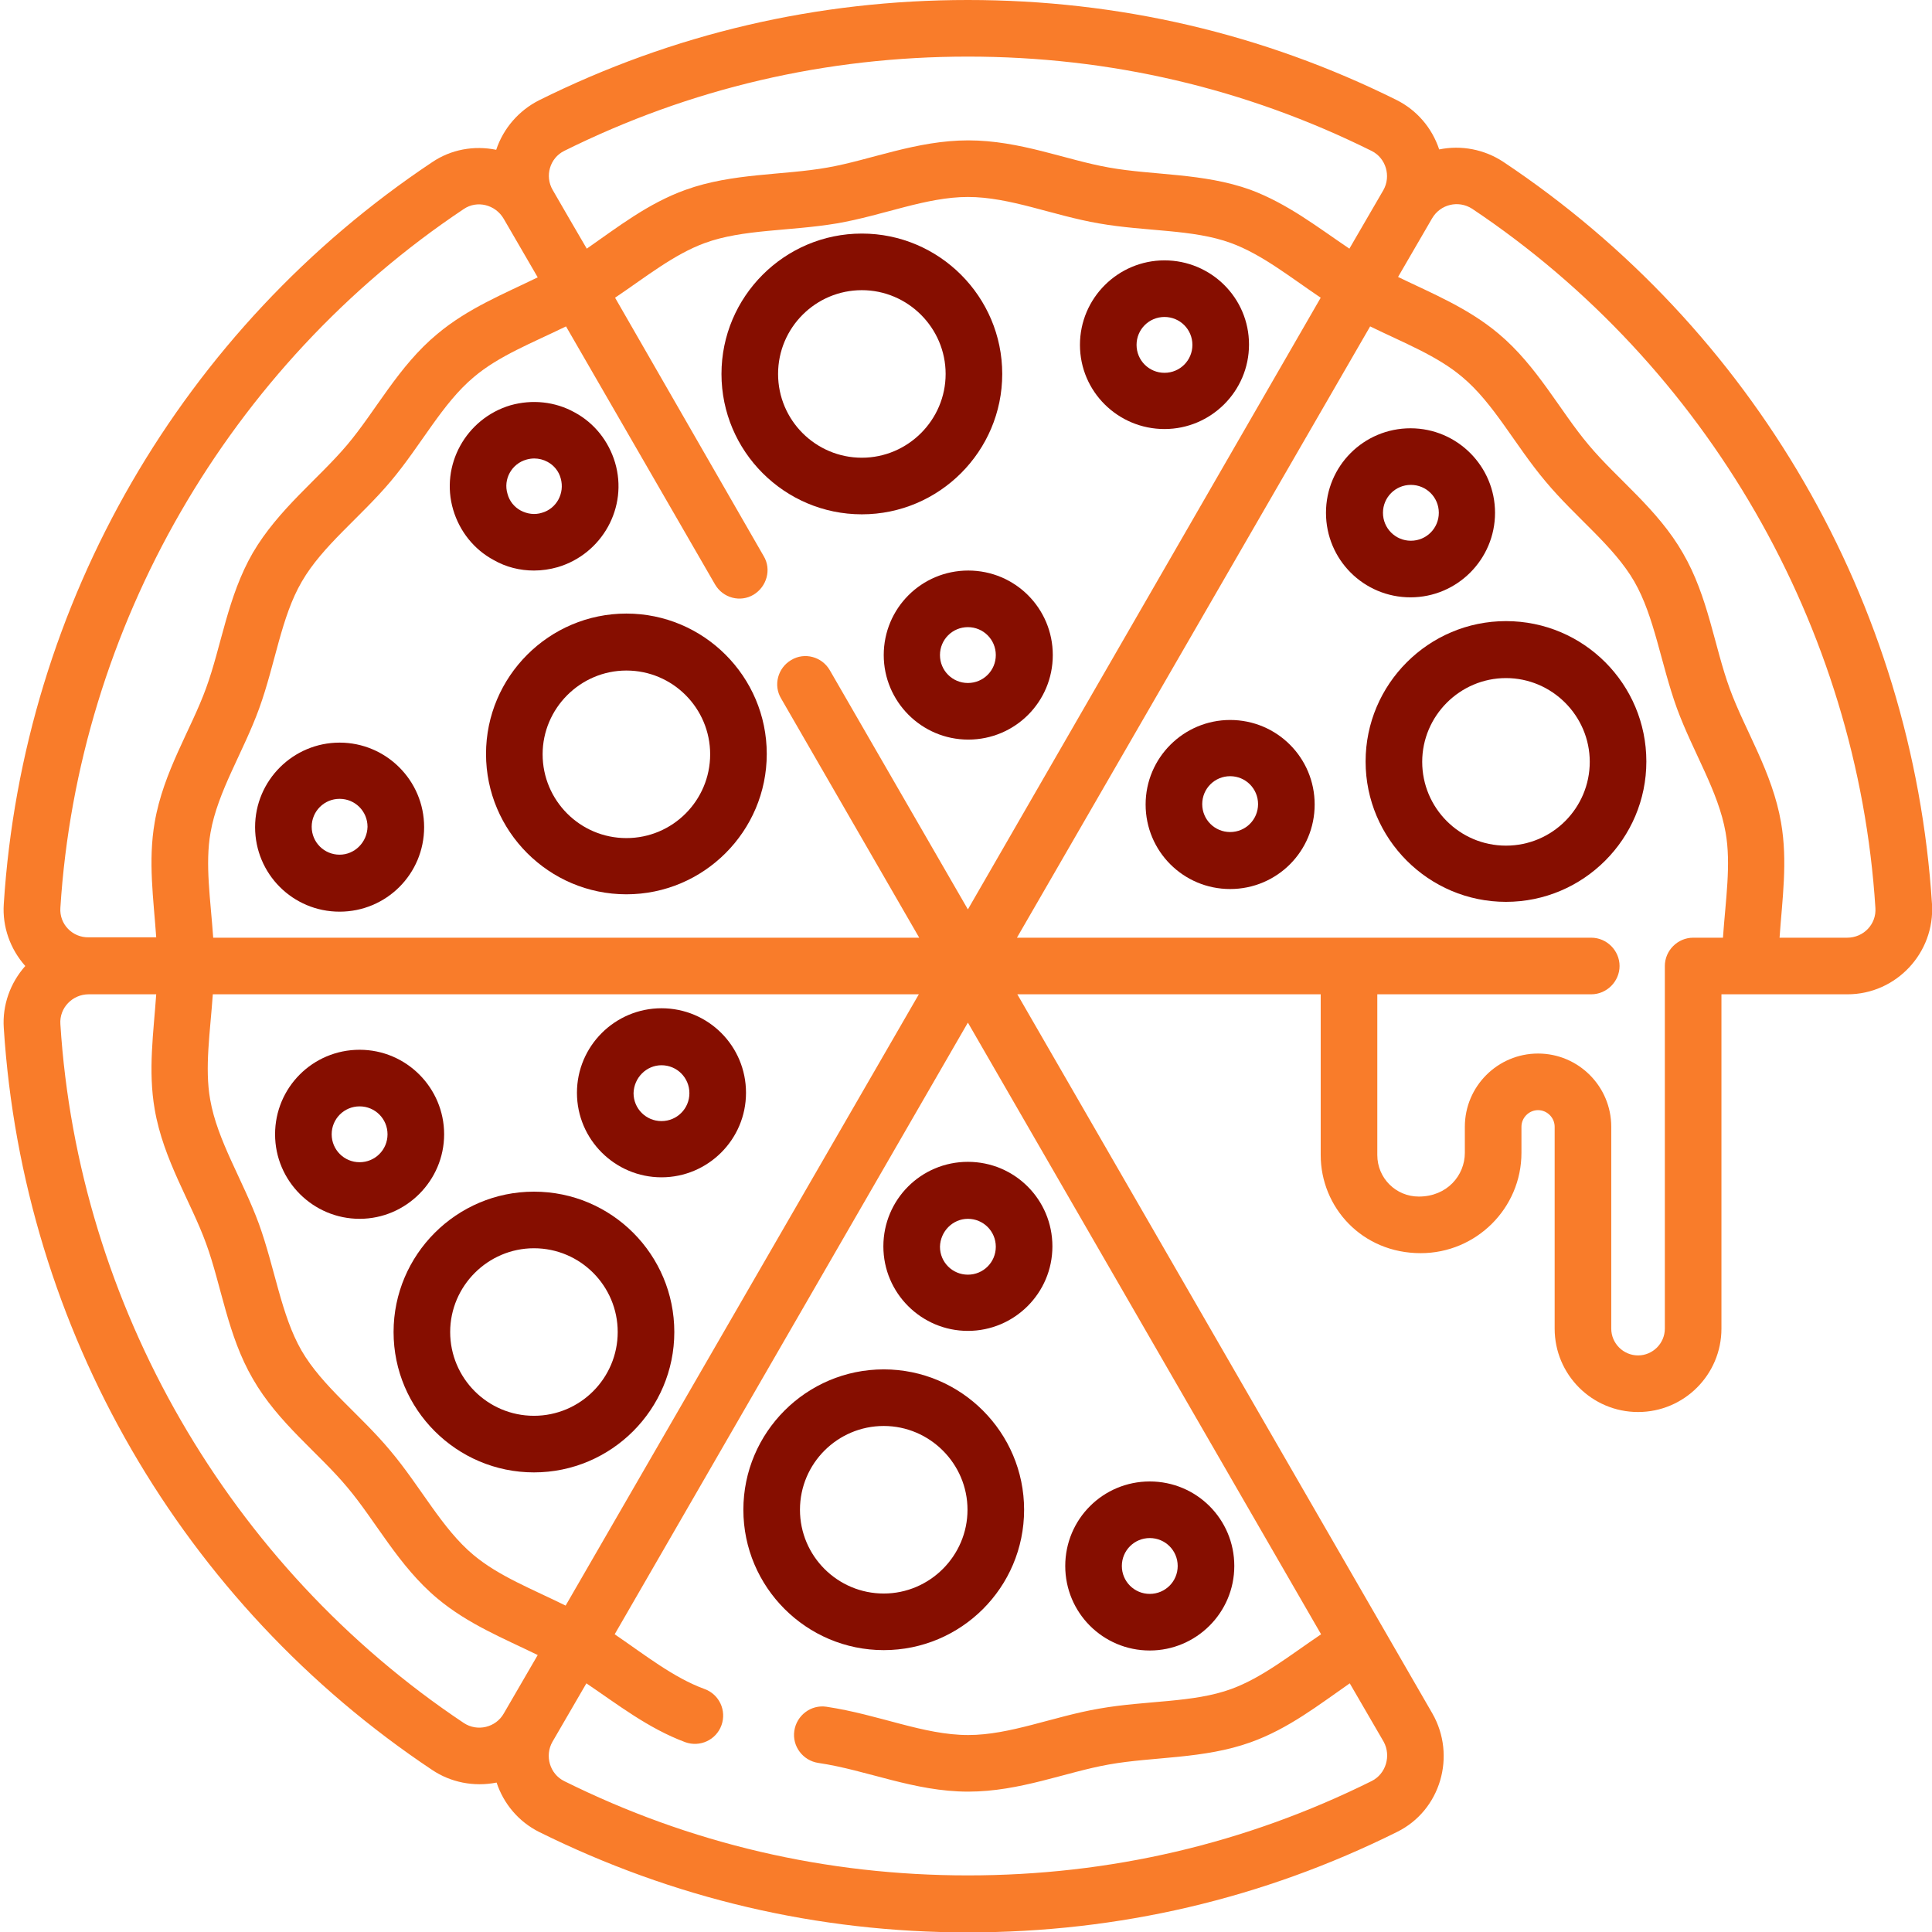
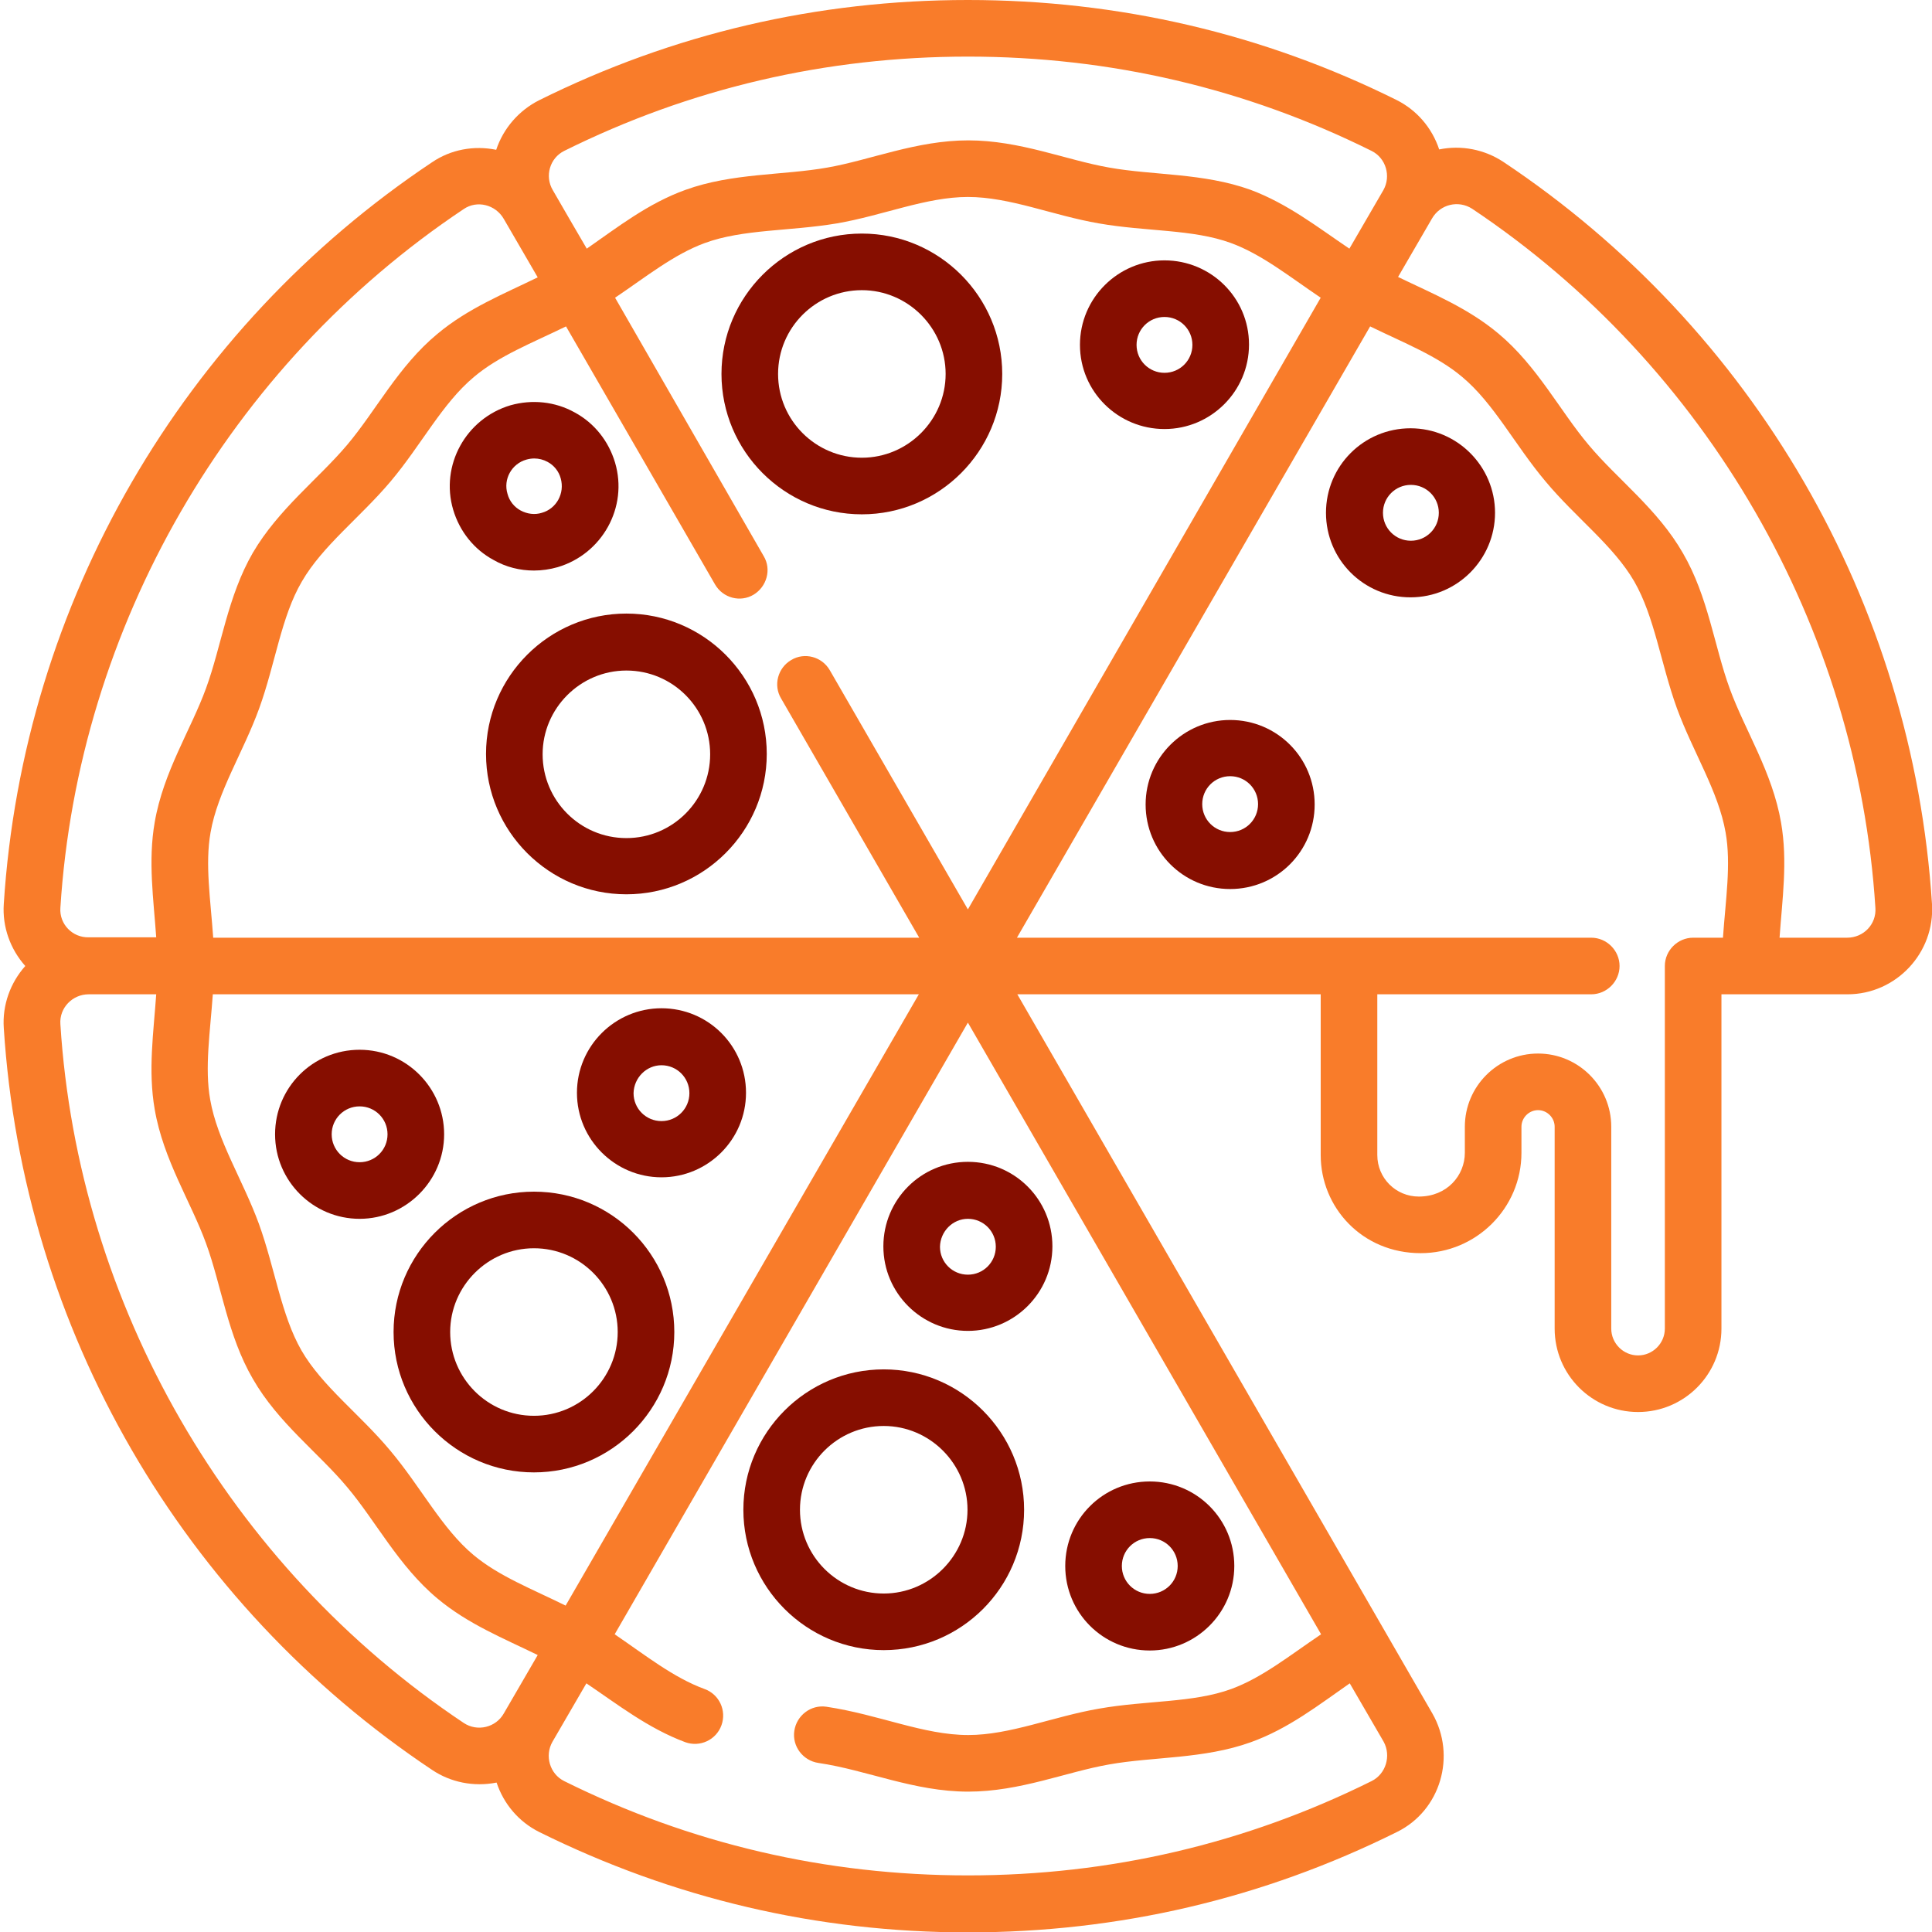
<svg xmlns="http://www.w3.org/2000/svg" width="512pt" height="512pt" viewBox="0 0 512 512" version="1.1">
  <g id="surface1">
    <path style=" stroke:none;fill-rule:nonzero;fill:rgb(52.549%,5.49%,0%);fill-opacity:1;" d="M 271.398 400.102 C 271.398 379.602 254.699 362.898 234.199 362.898 C 213.699 362.898 197 379.602 197 400.102 C 197 420.602 213.699 437.301 234.199 437.301 C 254.699 437.301 271.398 420.699 271.398 400.102 Z M 212 400.102 C 212 387.801 222 377.898 234.199 377.898 C 246.398 377.898 256.398 387.898 256.398 400.102 C 256.398 412.301 246.398 422.301 234.199 422.301 C 222 422.301 212 412.398 212 400.102 Z M 212 400.102 " />
    <path style=" stroke:none;fill-rule:nonzero;fill:rgb(52.549%,5.49%,0%);fill-opacity:1;" d="M 141.5 315.801 C 121 315.801 104.301 332.5 104.301 353 C 104.301 373.5 121 390.199 141.5 390.199 C 162 390.199 178.699 373.5 178.699 353 C 178.699 332.5 162.102 315.801 141.5 315.801 Z M 141.5 375.199 C 129.199 375.199 119.301 365.199 119.301 353 C 119.301 340.801 129.301 330.801 141.5 330.801 C 153.801 330.801 163.699 340.801 163.699 353 C 163.699 365.199 153.801 375.199 141.5 375.199 Z M 141.5 375.199 " />
    <path style=" stroke:none;fill-rule:nonzero;fill:rgb(52.549%,5.49%,0%);fill-opacity:1;" d="M 166 162.602 C 145.5 162.602 128.801 179.301 128.801 199.801 C 128.801 220.301 145.5 237 166 237 C 186.5 237 203.199 220.301 203.199 199.801 C 203.199 179.301 186.5 162.602 166 162.602 Z M 166 222.102 C 153.699 222.102 143.801 212.102 143.801 199.898 C 143.801 187.699 153.801 177.699 166 177.699 C 178.301 177.699 188.199 187.699 188.199 199.898 C 188.199 212.102 178.301 222.102 166 222.102 Z M 166 222.102 " />
    <path style=" stroke:none;fill-rule:nonzero;fill:rgb(52.549%,5.49%,0%);fill-opacity:1;" d="M 265.602 99.102 C 265.602 78.602 248.898 61.898 228.398 61.898 C 207.898 61.898 191.199 78.602 191.199 99.102 C 191.199 119.602 207.898 136.301 228.398 136.301 C 248.898 136.301 265.602 119.602 265.602 99.102 Z M 206.199 99.102 C 206.199 86.801 216.199 76.898 228.398 76.898 C 240.602 76.898 250.602 86.898 250.602 99.102 C 250.602 111.301 240.602 121.301 228.398 121.301 C 216.199 121.301 206.199 111.398 206.199 99.102 Z M 206.199 99.102 " />
    <path style=" stroke:none;fill-rule:nonzero;fill:rgb(52.549%,5.49%,0%);fill-opacity:1;" d="M 396.199 135.898 C 396.199 123.602 386.199 113.5 373.801 113.5 C 361.398 113.5 351.398 123.5 351.398 135.898 C 351.398 148.301 361.398 158.301 373.801 158.301 C 386.199 158.301 396.199 148.199 396.199 135.898 Z M 366.5 135.898 C 366.5 131.801 369.801 128.5 373.898 128.5 C 378 128.5 381.301 131.801 381.301 135.898 C 381.301 140 378 143.301 373.898 143.301 C 369.801 143.301 366.5 140 366.5 135.898 Z M 366.5 135.898 " />
    <path style=" stroke:none;fill-rule:nonzero;fill:rgb(52.549%,5.49%,0%);fill-opacity:1;" d="M 326 190.801 C 313.699 190.801 303.602 200.801 303.602 213.199 C 303.602 225.602 313.602 235.602 326 235.602 C 338.398 235.602 348.398 225.602 348.398 213.199 C 348.398 200.801 338.398 190.801 326 190.801 Z M 326 220.5 C 321.898 220.5 318.602 217.199 318.602 213.102 C 318.602 209 321.898 205.699 326 205.699 C 330.102 205.699 333.398 209 333.398 213.102 C 333.398 217.199 330.102 220.5 326 220.5 Z M 326 220.5 " />
    <path style=" stroke:none;fill-rule:nonzero;fill:rgb(52.549%,5.49%,0%);fill-opacity:1;" d="M 308.602 113.699 C 320.898 113.699 331 103.699 331 91.301 C 331 78.898 320.898 69 308.602 69 C 296.301 69 286.199 79 286.199 91.398 C 286.199 103.801 296.301 113.699 308.602 113.699 Z M 308.602 84 C 312.699 84 316 87.301 316 91.398 C 316 95.5 312.699 98.801 308.602 98.801 C 304.5 98.801 301.199 95.5 301.199 91.398 C 301.199 87.301 304.5 84 308.602 84 Z M 308.602 84 " />
-     <path style=" stroke:none;fill-rule:nonzero;fill:rgb(52.549%,5.49%,0%);fill-opacity:1;" d="M 234.199 173.602 C 234.199 185.898 244.199 196 256.602 196 C 269 196 279 186 279 173.602 C 279 161.199 269 151.199 256.602 151.199 C 244.199 151.199 234.199 161.199 234.199 173.602 Z M 263.898 173.602 C 263.898 177.699 260.602 181 256.5 181 C 252.398 181 249.102 177.699 249.102 173.602 C 249.102 169.5 252.398 166.199 256.5 166.199 C 260.602 166.199 263.898 169.5 263.898 173.602 Z M 263.898 173.602 " />
-     <path style=" stroke:none;fill-rule:nonzero;fill:rgb(52.549%,5.49%,0%);fill-opacity:1;" d="M 90 196.801 C 77.699 196.801 67.602 206.801 67.602 219.199 C 67.602 231.602 77.602 241.602 90 241.602 C 102.398 241.602 112.398 231.602 112.398 219.199 C 112.398 206.801 102.301 196.801 90 196.801 Z M 90 226.5 C 85.898 226.5 82.602 223.199 82.602 219.102 C 82.602 215 85.898 211.699 90 211.699 C 94.102 211.699 97.398 215 97.398 219.102 C 97.301 223.199 94 226.5 90 226.5 Z M 90 226.5 " />
    <path style=" stroke:none;fill-rule:nonzero;fill:rgb(52.549%,5.49%,0%);fill-opacity:1;" d="M 175.301 312 C 187.602 312 197.699 302 197.699 289.602 C 197.699 277.199 187.699 267.199 175.301 267.199 C 163 267.199 152.898 277.199 152.898 289.602 C 152.898 302 163 312 175.301 312 Z M 175.301 282.301 C 179.398 282.301 182.699 285.602 182.699 289.699 C 182.699 293.801 179.398 297.102 175.301 297.102 C 171.199 297.102 167.898 293.801 167.898 289.699 C 168 285.602 171.301 282.301 175.301 282.301 Z M 175.301 282.301 " />
    <path style=" stroke:none;fill-rule:nonzero;fill:rgb(52.549%,5.49%,0%);fill-opacity:1;" d="M 141.5 151.199 C 143.602 151.199 145.699 150.898 147.801 150.301 C 159.602 146.801 166.5 134.398 163 122.602 C 161.301 116.898 157.5 112.102 152.301 109.301 C 147.102 106.398 141 105.801 135.301 107.398 C 123.5 110.898 116.602 123.301 120.102 135.102 C 121.801 140.801 125.602 145.602 130.801 148.398 C 134.102 150.301 137.801 151.199 141.5 151.199 Z M 139.5 121.801 C 140.199 121.602 140.898 121.5 141.602 121.5 C 142.801 121.5 144 121.801 145.102 122.398 C 146.801 123.301 148.102 124.898 148.602 126.801 C 149.699 130.699 147.5 134.801 143.602 135.898 C 141.699 136.5 139.699 136.199 138 135.301 C 136.301 134.398 135 132.801 134.5 130.898 C 133.301 127 135.602 122.898 139.5 121.801 Z M 139.5 121.801 " />
    <path style=" stroke:none;fill-rule:nonzero;fill:rgb(52.549%,5.49%,0%);fill-opacity:1;" d="M 117.699 300.602 C 117.699 288.301 107.699 278.199 95.301 278.199 C 82.898 278.199 72.898 288.199 72.898 300.602 C 72.898 313 83 323 95.301 323 C 107.602 323 117.699 312.898 117.699 300.602 Z M 95.301 308 C 91.199 308 87.898 304.699 87.898 300.602 C 87.898 296.5 91.199 293.199 95.301 293.199 C 99.398 293.199 102.699 296.5 102.699 300.602 C 102.699 304.699 99.398 308 95.301 308 Z M 95.301 308 " />
    <path style=" stroke:none;fill-rule:nonzero;fill:rgb(52.549%,5.49%,0%);fill-opacity:1;" d="M 304.699 437.398 C 317 437.398 327.102 427.398 327.102 415 C 327.102 402.602 317.102 392.602 304.699 392.602 C 292.301 392.602 282.301 402.602 282.301 415 C 282.301 427.398 292.301 437.398 304.699 437.398 Z M 304.699 407.602 C 308.801 407.602 312.102 410.898 312.102 415 C 312.102 419.102 308.801 422.398 304.699 422.398 C 300.602 422.398 297.301 419.102 297.301 415 C 297.301 410.898 300.602 407.602 304.699 407.602 Z M 304.699 407.602 " />
    <path style=" stroke:none;fill-rule:nonzero;fill:rgb(52.549%,5.49%,0%);fill-opacity:1;" d="M 256.5 352.699 C 268.801 352.699 278.898 342.699 278.898 330.301 C 278.898 317.898 268.898 307.898 256.5 307.898 C 244.102 307.898 234.102 317.898 234.102 330.301 C 234.102 342.699 244.199 352.699 256.5 352.699 Z M 256.5 323 C 260.602 323 263.898 326.301 263.898 330.398 C 263.898 334.5 260.602 337.801 256.5 337.801 C 252.398 337.801 249.102 334.5 249.102 330.398 C 249.199 326.301 252.5 323 256.5 323 Z M 256.5 323 " />
-     <path style=" stroke:none;fill-rule:nonzero;fill:rgb(52.549%,5.49%,0%);fill-opacity:1;" d="M 399.102 164.602 C 378.602 164.602 361.898 181.301 361.898 201.801 C 361.898 222.301 378.602 239 399.102 239 C 419.602 239 436.301 222.301 436.301 201.801 C 436.301 181.301 419.699 164.602 399.102 164.602 Z M 399.102 224.102 C 386.801 224.102 376.898 214.102 376.898 201.898 C 376.898 189.699 386.898 179.699 399.102 179.699 C 411.301 179.699 421.301 189.699 421.301 201.898 C 421.301 214.102 411.398 224.102 399.102 224.102 Z M 399.102 224.102 " />
    <path style=" stroke:none;fill-rule:nonzero;fill:rgb(97.647%,48.627%,16.471%);fill-opacity:1;" d="M 512 239.602 C 506.898 159.602 464.602 87 398.398 42.898 C 393.398 39.602 387.301 38.398 381.398 39.602 C 379.5 33.898 375.5 29.199 370.102 26.5 C 334.699 8.898 296.398 0 256.5 0 C 216.602 0 178.398 8.898 142.801 26.602 C 137.5 29.301 133.398 34 131.5 39.699 C 125.602 38.5 119.5 39.602 114.5 43 C 48.5 87 6.102 159.602 1 239.602 C 0.602 245.602 2.699 251.5 6.699 256 C 2.699 260.5 0.602 266.398 1 272.398 C 6.102 352.398 48.398 425 114.602 469.102 C 119.398 472.301 125.5 473.602 131.602 472.398 C 133.5 478.102 137.5 482.801 142.898 485.5 C 178.398 503.102 216.602 512.102 256.5 512.102 C 296.398 512.102 334.602 503.199 370.199 485.5 C 381.801 479.801 386 465.301 379.602 454.102 L 269.602 263.5 L 350 263.5 L 350 306.102 C 350 319.898 360.898 332.102 376.5 332.102 C 391.199 332.102 403.199 320.199 403.199 305.5 L 403.199 298.602 C 403.199 296.199 405.199 294.199 407.602 294.199 C 410 294.199 412 296.199 412 298.602 L 412 352.102 C 412 364.301 421.898 374.199 434.102 374.199 C 446.301 374.199 456.199 364.301 456.199 352.102 L 456.199 263.5 L 489.602 263.5 C 502.5 263.5 512.801 252.5 512 239.602 Z M 125.5 412.102 C 117.102 405.102 111.5 394 103.398 384.398 C 95.398 374.801 85.398 367.398 79.898 357.898 C 74.5 348.5 72.898 336.199 68.602 324.301 C 64.301 312.602 57.602 302.301 55.699 291.398 C 54.199 283 55.699 273.5 56.398 263.5 L 243.5 263.5 L 149.898 425.5 C 141 421.102 132.199 417.699 125.5 412.102 Z M 55.801 220.602 C 57.699 209.699 64.5 199.301 68.699 187.699 C 73 175.801 74.5 163.5 80 154.102 C 85.5 144.602 95.398 137.199 103.5 127.602 C 111.602 118 117.199 106.898 125.602 99.898 C 132.199 94.301 141 90.898 150 86.5 L 189.5 154.898 C 191.602 158.5 196.199 159.699 199.699 157.602 C 203.199 155.5 204.5 150.898 202.398 147.398 L 163 78.898 C 171.301 73.301 178.602 67.398 186.801 64.398 C 196.898 60.699 209.301 61.301 221.801 59.199 C 234 57.102 245.398 52.199 256.5 52.199 C 267.699 52.199 279 57.102 291.199 59.199 C 303.699 61.398 316.102 60.699 326.199 64.398 C 334.398 67.398 341.699 73.301 350 78.898 L 256.5 241 L 219.898 177.602 C 217.801 174 213.199 172.801 209.699 174.898 C 206.102 177 204.898 181.602 207 185.102 L 243.602 248.5 L 56.5 248.5 C 55.801 238.398 54.301 229 55.801 220.602 Z M 149.5 40 C 182.898 23.398 218.898 15 256.5 15 C 294.102 15 330.102 23.398 363.5 40 C 367.301 41.898 368.699 46.699 366.602 50.398 L 357.602 65.898 C 349.301 60.301 341.301 54 331.398 50.301 C 318.898 45.801 305.602 46.5 293.898 44.398 C 282.5 42.398 270.301 37.199 256.602 37.199 C 242.898 37.199 230.699 42.398 219.301 44.398 C 207.5 46.5 194.199 45.801 181.699 50.301 C 171.699 53.898 163.699 60.199 155.5 65.898 C 155.398 65.801 146.5 50.398 146.5 50.398 C 144.301 46.699 145.699 41.898 149.5 40 Z M 16 240.602 C 20.699 166.199 60.699 96.898 122.898 55.398 C 126.398 53 131.301 54.199 133.5 58 L 142.5 73.5 C 133.5 77.898 124 81.699 115.898 88.5 C 105.602 97 99.602 108.898 92 117.898 C 84.398 126.898 73.801 134.898 67 146.5 C 60.301 158.102 58.699 171.199 54.602 182.398 C 50.602 193.398 43.301 204.5 41 217.898 C 39.199 228.199 40.699 238.301 41.398 248.398 L 23.5 248.398 C 19.199 248.5 15.699 244.898 16 240.602 Z M 122.898 456.602 C 60.699 415.102 20.699 345.801 16 271.398 C 15.699 267.102 19.199 263.5 23.5 263.5 L 41.398 263.5 C 40.699 273.602 39.199 283.699 41 294 C 43.301 307.398 50.602 318.5 54.602 329.5 C 58.699 340.699 60.301 353.898 67 365.398 C 73.699 377.102 84.398 385 92 394.102 C 99.602 403.102 105.602 415 115.898 423.602 C 124 430.398 133.5 434.199 142.5 438.602 L 133.5 454.102 C 131.398 457.801 126.5 459 122.898 456.602 Z M 363.5 472 C 330.102 488.602 294.102 497 256.5 497 C 218.898 497 182.898 488.602 149.5 472 C 145.699 470.102 144.301 465.301 146.398 461.602 L 155.398 446.102 C 163.699 451.699 171.699 458 181.602 461.699 C 185.5 463.102 189.801 461.102 191.199 457.199 C 192.602 453.301 190.602 449 186.699 447.602 C 178.5 444.602 171.102 438.699 162.898 433.102 L 256.5 271 L 350.102 433.102 C 341.801 438.699 334.5 444.602 326.301 447.602 C 316.199 451.301 303.801 450.602 291.301 452.801 C 279.102 454.898 267.699 459.801 256.602 459.801 C 244.699 459.801 233 454.398 219 452.301 C 214.898 451.699 211.102 454.602 210.5 458.699 C 209.898 462.801 212.801 466.602 216.898 467.199 C 229.801 469.102 242.199 474.801 256.602 474.801 C 270.301 474.801 282.5 469.602 293.898 467.602 C 305.699 465.5 319 466.199 331.5 461.699 C 341.5 458.102 349.5 451.801 357.699 446.102 L 366.699 461.602 C 368.699 465.301 367.301 470.102 363.5 472 Z M 448.699 248.5 C 444.602 248.5 441.199 251.898 441.199 256 L 441.199 352.102 C 441.199 356 438 359.199 434.102 359.199 C 430.199 359.199 427 356 427 352.102 L 427 298.602 C 427 287.898 418.301 279.199 407.602 279.199 C 396.898 279.199 388.199 287.898 388.199 298.602 L 388.199 305.5 C 388.199 311.5 383.5 317.102 376 317.102 C 369.898 317.102 365 312.199 365 306.102 L 365 263.5 L 421.699 263.5 C 425.801 263.5 429.199 260.102 429.199 256 C 429.199 251.898 425.801 248.5 421.699 248.5 L 269.5 248.5 L 363.102 86.5 C 372.102 90.898 380.898 94.301 387.5 99.898 C 395.898 106.898 401.5 118 409.602 127.602 C 417.602 137.199 427.602 144.602 433.102 154.102 C 438.5 163.5 440.102 175.801 444.398 187.699 C 448.699 199.398 455.398 209.699 457.301 220.602 C 458.801 229 457.301 238.5 456.602 248.5 Z M 489.5 248.5 L 471.602 248.5 C 472.301 238.398 473.801 228.301 472 218 C 469.699 204.602 462.398 193.5 458.398 182.5 C 454.301 171.301 452.699 158.102 446 146.602 C 439.301 134.898 428.602 127 421 117.898 C 413.398 108.898 407.398 97 397.102 88.398 C 389 81.602 379.602 77.801 370.5 73.398 L 379.5 57.898 C 381.699 54.102 386.5 53 390.102 55.301 C 452.398 96.898 492.301 166.199 497 240.602 C 497.301 244.898 493.898 248.5 489.5 248.5 Z M 489.5 248.5 " />
  </g>
</svg>